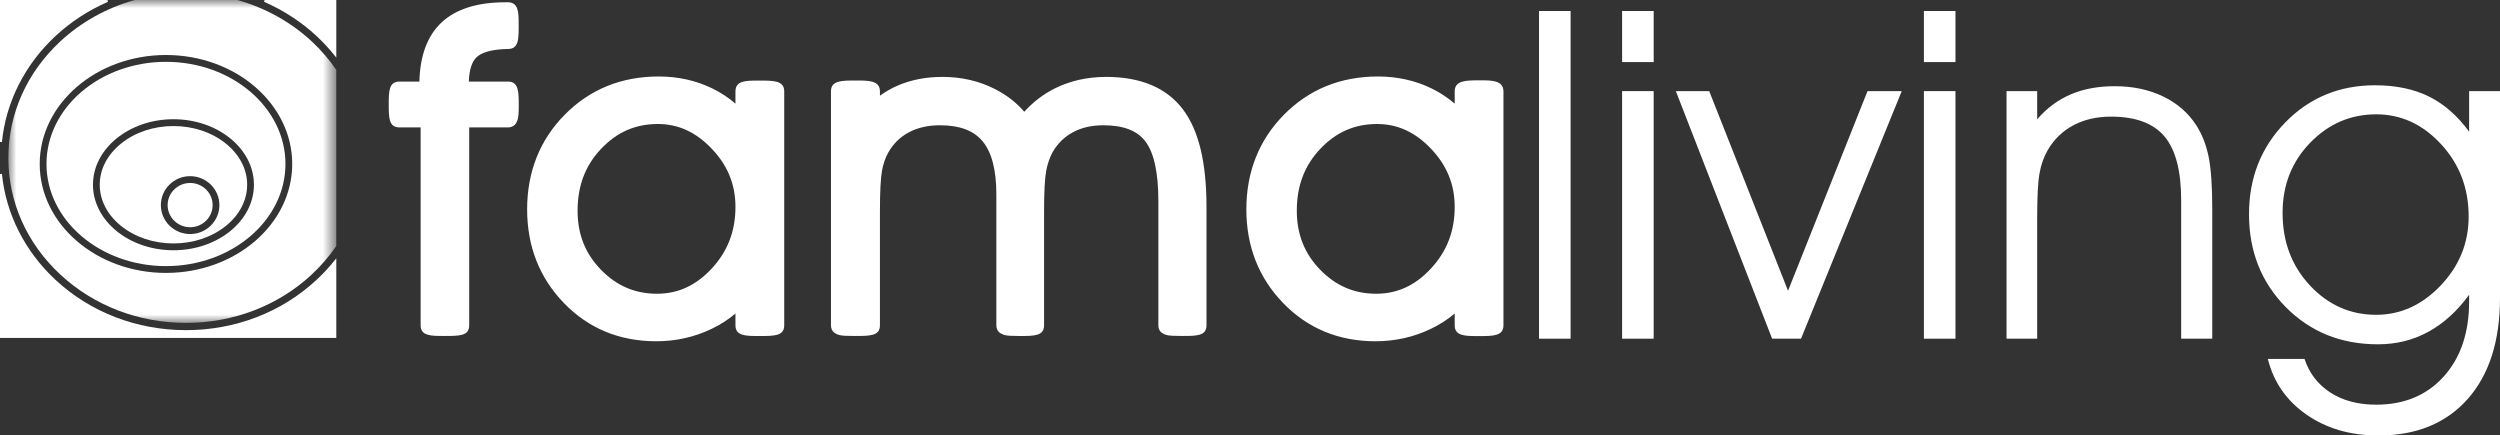
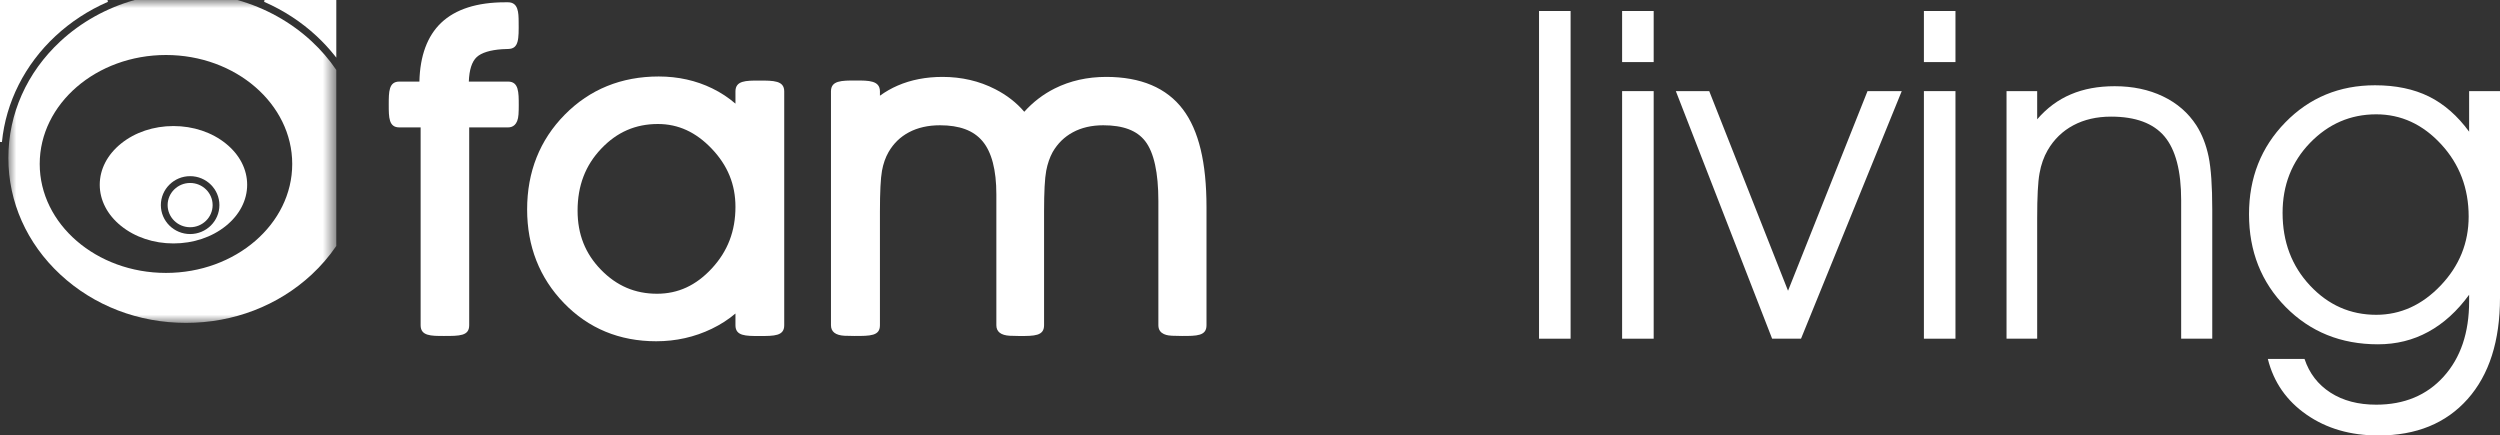
<svg xmlns="http://www.w3.org/2000/svg" xmlns:xlink="http://www.w3.org/1999/xlink" width="155px" height="27px" viewBox="0 0 155 27" version="1.1">
  <rect x="0" y="0" width="155" height="27" fill="#333333" stroke="none" />
  <title>CE709821-4F6E-44D1-B46B-3C4743AA6647</title>
  <defs>
    <polygon id="path-1" points="0 0 20.333 0 20.333 20.019 0 20.019" />
  </defs>
  <g id="✅-Home-+-Modales-+-Menú" stroke="none" stroke-width="1" fill="none" fill-rule="evenodd">
    <g id="1280---Home" transform="translate(-563, -65)">
      <g id="MENÚ-DESKTOP" transform="translate(50, 43)">
        <g id="Group" transform="translate(390, 22)">
          <g id="Logo" transform="translate(123, 0)">
            <polygon id="Fill-1" fill="#FFFFFF" points="95.42 20.999 97.377 20.999 97.377 0.682 95.42 0.682" />
            <path d="M100.571,20.999 L102.528,20.999 L102.528,5.649 L100.571,5.649 L100.571,20.999 Z M100.571,3.849 L102.528,3.849 L102.528,0.682 L100.571,0.682 L100.571,3.849 Z" id="Fill-2" fill="#FFFFFF" />
            <polygon id="Fill-3" fill="#FFFFFF" points="111.663 20.999 109.872 20.999 103.902 5.649 105.972 5.649 110.858 18.027 115.786 5.649 117.908 5.649" />
            <path d="M119.282,20.999 L121.239,20.999 L121.239,5.649 L119.282,5.649 L119.282,20.999 Z M119.282,3.849 L121.239,3.849 L121.239,0.682 L119.282,0.682 L119.282,3.849 Z" id="Fill-4" fill="#FFFFFF" />
            <g id="Group-32">
              <path d="M124.405,5.649 L126.305,5.649 L126.305,7.397 C126.907,6.697 127.603,6.183 128.394,5.849 C129.186,5.511 130.091,5.345 131.109,5.345 C132.228,5.345 133.223,5.554 134.099,5.973 C134.976,6.392 135.668,6.992 136.175,7.773 C136.525,8.321 136.777,8.964 136.933,9.707 C137.084,10.445 137.16,11.536 137.16,12.979 L137.16,20.999 L135.232,20.999 L135.232,12.407 C135.232,10.593 134.886,9.278 134.199,8.459 C133.507,7.64 132.403,7.231 130.887,7.231 C129.996,7.231 129.219,7.411 128.546,7.769 C127.878,8.126 127.347,8.64 126.959,9.307 C126.717,9.726 126.546,10.202 126.452,10.741 C126.352,11.274 126.305,12.207 126.305,13.536 L126.305,20.999 L124.405,20.999 L124.405,5.649 Z" id="Fill-5" fill="#FFFFFF" />
              <path d="M141.52,13.198 C141.52,14.994 142.088,16.494 143.221,17.703 C144.353,18.913 145.723,19.518 147.324,19.518 C148.831,19.518 150.167,18.913 151.323,17.699 C152.479,16.484 153.057,15.06 153.057,13.422 C153.057,11.674 152.489,10.179 151.352,8.945 C150.21,7.707 148.869,7.088 147.324,7.088 C145.732,7.088 144.367,7.678 143.225,8.855 C142.088,10.031 141.52,11.479 141.52,13.198 L141.52,13.198 Z M142.88,22.252 C143.178,23.147 143.713,23.842 144.49,24.343 C145.267,24.843 146.21,25.09 147.324,25.09 C149.063,25.09 150.461,24.509 151.508,23.347 C152.56,22.18 153.086,20.628 153.086,18.68 L153.086,18.275 C152.347,19.289 151.503,20.056 150.56,20.57 C149.612,21.09 148.575,21.347 147.433,21.347 C145.139,21.347 143.235,20.575 141.714,19.037 C140.198,17.499 139.439,15.579 139.439,13.284 C139.439,11.022 140.188,9.126 141.69,7.588 C143.187,6.054 145.045,5.287 147.253,5.287 C148.542,5.287 149.655,5.521 150.593,5.983 C151.532,6.449 152.366,7.178 153.086,8.164 L153.086,5.649 L155,5.649 L155,18.456 C155,21.137 154.332,23.233 152.996,24.738 C151.655,26.248 149.812,27 147.461,27 C145.732,27 144.249,26.571 143.007,25.709 C141.766,24.847 140.965,23.695 140.605,22.252 L142.88,22.252 Z" id="Fill-7" fill="#FFFFFF" />
              <path d="M11.788,14.511 C10.787,14.511 9.973,13.706 9.973,12.716 C9.973,11.727 10.787,10.922 11.788,10.922 C12.789,10.922 13.603,11.727 13.603,12.716 C13.603,13.706 12.789,14.511 11.788,14.511 M14,8.899 C13.133,8.2 11.98,7.815 10.754,7.815 C9.528,7.815 8.376,8.2 7.508,8.899 C6.655,9.586 6.184,10.494 6.184,11.454 C6.184,12.414 6.655,13.322 7.508,14.01 C8.376,14.708 9.528,15.093 10.754,15.093 C11.98,15.093 13.133,14.708 14,14.01 C14.854,13.322 15.324,12.414 15.324,11.454 C15.324,10.494 14.854,9.586 14,8.899" id="Fill-9" fill="#FFFFFF" />
              <path d="M16.4,4.0146102e-06 L16.377,0.115 C17.587,0.642 18.682,1.357 19.631,2.239 C20.032,2.612 20.406,3.016 20.744,3.44 L20.851,3.574 L20.851,4.0146102e-06 L16.4,4.0146102e-06 Z" id="Fill-11" fill="#FFFFFF" />
              <path d="M11.788,11.344 C11.019,11.344 10.393,11.96 10.393,12.716 C10.393,13.473 11.019,14.088 11.788,14.088 C12.557,14.088 13.183,13.473 13.183,12.716 C13.183,11.96 12.557,11.344 11.788,11.344" id="Fill-13" fill="#FFFFFF" />
-               <path d="M15.744,11.454 C15.744,13.694 13.506,15.516 10.754,15.516 C8.003,15.516 5.764,13.694 5.764,11.454 C5.764,9.215 8.003,7.392 10.754,7.392 C13.506,7.392 15.744,9.215 15.744,11.454 M10.29,3.833 C6.206,3.833 2.882,6.674 2.882,10.166 C2.882,13.658 6.206,16.499 10.29,16.499 C14.375,16.499 17.698,13.658 17.698,10.166 C17.698,6.674 14.375,3.833 10.29,3.833" id="Fill-15" fill="#FFFFFF" />
-               <path d="M19.631,17.346 C17.466,19.36 14.59,20.469 11.533,20.469 C8.477,20.469 5.601,19.36 3.436,17.346 C1.541,15.584 0.363,13.252 0.12,10.779 L0,10.785 L0,20.95 L20.851,20.95 L20.851,16.012 L20.744,16.146 C20.406,16.57 20.031,16.974 19.631,17.346" id="Fill-17" fill="#FFFFFF" />
              <g id="Group-21" transform="translate(0.518, 0)">
                <mask id="mask-2" fill="white">
                  <use xlink:href="#path-1" />
                </mask>
                <g id="Clip-20" />
                <path d="M17.6,10.166 C17.6,13.891 14.089,16.921 9.772,16.921 C5.456,16.921 1.944,13.891 1.944,10.166 C1.944,6.441 5.456,3.41 9.772,3.41 C14.089,3.41 17.6,6.441 17.6,10.166 M18.811,2.568 C17.528,1.374 15.935,0.487 14.204,0.002 L14.196,-1.20438306e-05 L7.834,-1.20438306e-05 L7.826,0.002 C6.096,0.487 4.503,1.374 3.219,2.568 C1.143,4.498 0,7.064 0,9.793 C0,12.522 1.143,15.088 3.219,17.018 C5.3,18.953 8.069,20.019 11.015,20.019 C13.962,20.019 16.73,18.953 18.811,17.018 C19.381,16.488 19.889,15.898 20.322,15.265 L20.333,15.25 L20.333,4.336 L20.322,4.321 C19.89,3.688 19.381,3.098 18.811,2.568" id="Fill-19" fill="#FFFFFF" mask="url(#mask-2)" />
              </g>
              <path d="M3.436,2.239 C4.384,1.357 5.479,0.642 6.69,0.115 L6.666,1.20438306e-05 L0,1.20438306e-05 L0,8.801 L0.12,8.807 C0.363,6.334 1.541,4.001 3.436,2.239" id="Fill-22" fill="#FFFFFF" />
              <path d="M31.499,5.058 L29.067,5.058 C29.093,4.328 29.258,3.817 29.556,3.54 C29.847,3.27 30.391,3.101 31.13,3.051 C31.252,3.043 31.457,3.036 31.511,3.036 C32.174,3.022 32.167,2.424 32.156,1.339 C32.151,0.805 32.144,0.142 31.499,0.142 L31.328,0.142 C29.575,0.142 28.237,0.571 27.35,1.416 C26.493,2.235 26.04,3.459 26.003,5.058 L24.759,5.058 C24.102,5.058 24.102,5.69 24.102,6.49 C24.102,7.277 24.102,7.899 24.759,7.899 L26.079,7.899 L26.079,20.166 C26.079,20.83 26.716,20.83 27.523,20.83 C28.5,20.83 29.09,20.83 29.09,20.166 L29.09,7.899 L31.499,7.899 C31.77,7.899 32.103,7.76 32.147,7.098 C32.16,6.911 32.163,6.69 32.163,6.537 C32.163,5.711 32.163,5.058 31.499,5.058" id="Fill-24" fill="#FFFFFF" />
              <path d="M40.79,7.688 C42.053,7.688 43.145,8.189 44.128,9.22 C45.117,10.259 45.598,11.438 45.598,12.825 C45.598,14.33 45.118,15.58 44.129,16.646 C43.151,17.7 42.042,18.212 40.737,18.212 C39.373,18.212 38.237,17.726 37.263,16.727 C36.285,15.725 35.81,14.526 35.81,13.062 C35.81,11.515 36.289,10.258 37.275,9.219 C38.253,8.189 39.403,7.688 40.79,7.688 M47.064,4.995 C46.245,4.995 45.598,4.995 45.598,5.668 L45.598,6.426 C45.165,6.053 44.685,5.737 44.162,5.482 C43.157,4.991 42.039,4.742 40.842,4.742 C38.525,4.742 36.565,5.539 35.015,7.11 C33.467,8.68 32.682,10.656 32.682,12.983 C32.682,15.273 33.45,17.228 34.965,18.792 C36.484,20.362 38.409,21.158 40.685,21.158 C41.907,21.158 43.065,20.899 44.127,20.386 C44.672,20.123 45.164,19.807 45.598,19.438 L45.598,20.166 C45.598,20.833 46.222,20.833 47.085,20.833 C48.01,20.833 48.622,20.833 48.622,20.166 L48.622,5.668 C48.622,4.995 47.968,4.995 47.064,4.995" id="Fill-26" fill="#FFFFFF" />
              <path d="M68.583,4.768 C67.418,4.768 66.346,5.009 65.395,5.484 C64.68,5.842 64.047,6.326 63.505,6.93 C63.026,6.367 62.421,5.896 61.699,5.527 C60.717,5.023 59.619,4.768 58.434,4.768 C57.411,4.768 56.477,4.949 55.656,5.306 C55.266,5.475 54.899,5.685 54.556,5.933 L54.556,5.668 C54.556,4.991 53.866,4.991 53.067,4.991 C52.169,4.991 51.52,4.991 51.52,5.666 C51.52,5.739 51.52,15.693 51.52,19.969 L51.52,20.166 C51.52,20.566 51.801,20.785 52.354,20.817 C52.515,20.826 52.736,20.83 52.975,20.83 C53.961,20.83 54.556,20.83 54.556,20.166 L54.556,13.115 C54.556,11.9 54.599,11.048 54.684,10.582 C54.763,10.148 54.9,9.759 55.09,9.428 C55.402,8.89 55.815,8.49 56.352,8.203 C56.894,7.914 57.541,7.767 58.276,7.767 C59.491,7.767 60.352,8.087 60.909,8.745 C61.483,9.423 61.774,10.534 61.774,12.047 L61.774,20.166 C61.774,20.566 62.053,20.785 62.602,20.817 C62.761,20.827 62.978,20.832 63.211,20.832 C64.127,20.832 64.732,20.832 64.732,20.166 L64.732,13.115 C64.732,11.903 64.777,11.052 64.865,10.587 C64.949,10.147 65.086,9.754 65.265,9.428 C65.578,8.89 65.988,8.488 66.517,8.202 C67.05,7.913 67.683,7.767 68.4,7.767 C69.638,7.767 70.49,8.089 71.002,8.751 C71.544,9.45 71.819,10.701 71.819,12.469 L71.819,20.166 C71.819,20.769 72.451,20.804 72.659,20.816 C72.823,20.825 73.045,20.83 73.284,20.83 C74.199,20.83 74.803,20.83 74.803,20.166 L74.803,12.851 C74.803,10.07 74.325,8.085 73.342,6.782 C72.333,5.446 70.732,4.768 68.583,4.768" id="Fill-28" fill="#FFFFFF" />
-               <path d="M90.191,12.825 C90.191,14.33 89.71,15.58 88.721,16.646 C87.744,17.7 86.634,18.212 85.329,18.212 C83.965,18.212 82.829,17.726 81.855,16.727 C80.878,15.725 80.402,14.526 80.402,13.062 C80.402,11.515 80.882,10.258 81.867,9.219 C82.845,8.189 83.995,7.688 85.382,7.688 C86.646,7.688 87.738,8.189 88.72,9.22 C89.71,10.259 90.191,11.438 90.191,12.825 M91.772,4.98 C90.889,4.98 90.191,4.98 90.191,5.668 L90.191,6.426 C89.757,6.053 89.277,5.737 88.755,5.482 C87.749,4.991 86.632,4.742 85.434,4.742 C83.117,4.742 81.157,5.539 79.607,7.11 C78.059,8.68 77.274,10.656 77.274,12.983 C77.274,15.273 78.042,17.227 79.557,18.792 C81.077,20.362 83.001,21.158 85.277,21.158 C86.499,21.158 87.657,20.899 88.719,20.386 C89.264,20.123 89.756,19.807 90.191,19.438 L90.191,20.166 C90.191,20.837 90.821,20.837 91.694,20.837 C92.576,20.837 93.214,20.837 93.214,20.166 L93.214,5.668 C93.214,4.98 92.481,4.98 91.772,4.98" id="Fill-30" fill="#FFFFFF" />
            </g>
          </g>
        </g>
      </g>
    </g>
  </g>
</svg>